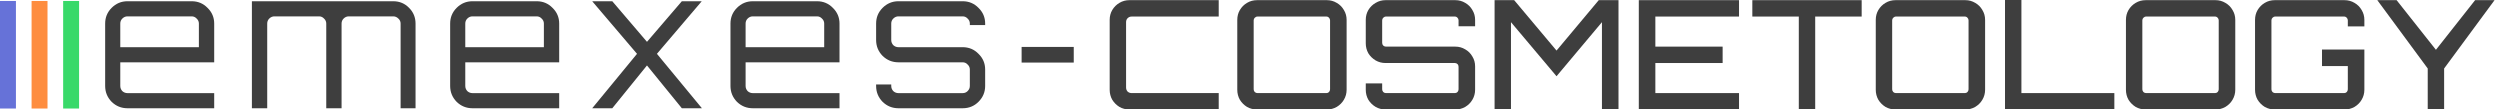
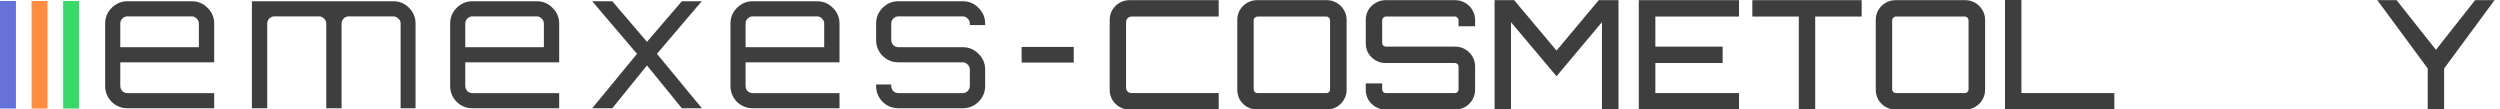
<svg xmlns="http://www.w3.org/2000/svg" viewBox="0 0 274 12" fill="none">
-   <path d="M1.746 0.106H0V11.894H1.746V0.106Z" fill="#6672D8" />
+   <path d="M1.746 0.106H0V11.894H1.746V0.106" fill="#6672D8" />
  <path d="M5.207 0.106H3.461V11.894H5.207V0.106Z" fill="#FE8D3F" />
  <path d="M8.668 0.106H6.921V11.894H8.668V0.106Z" fill="#38D969" />
  <path d="M13.972 11.864C13.297 11.864 12.718 11.629 12.233 11.157C11.761 10.671 11.525 10.092 11.525 9.418V2.583C11.525 1.909 11.761 1.336 12.233 0.864C12.718 0.379 13.297 0.136 13.972 0.136H21.009C21.696 0.136 22.276 0.379 22.747 0.864C23.233 1.336 23.476 1.909 23.476 2.583V6.829H13.183V9.418C13.183 9.633 13.257 9.822 13.405 9.984C13.567 10.132 13.756 10.206 13.972 10.206H23.476V11.864H13.972ZM13.183 5.171H21.797V2.583C21.797 2.367 21.716 2.185 21.555 2.037C21.406 1.875 21.224 1.794 21.009 1.794H13.972C13.756 1.794 13.567 1.875 13.405 2.037C13.257 2.185 13.183 2.367 13.183 2.583V5.171ZM27.608 11.864V0.136H43.098C43.785 0.136 44.365 0.379 44.837 0.864C45.309 1.336 45.544 1.909 45.544 2.583V11.864H43.907V2.583C43.907 2.367 43.826 2.185 43.664 2.037C43.502 1.875 43.313 1.794 43.098 1.794H38.224C38.009 1.794 37.82 1.875 37.658 2.037C37.51 2.185 37.436 2.367 37.436 2.583V11.864H35.758V2.583C35.758 2.367 35.677 2.185 35.515 2.037C35.367 1.875 35.184 1.794 34.969 1.794H30.075C29.86 1.794 29.671 1.875 29.509 2.037C29.361 2.185 29.287 2.367 29.287 2.583V11.864H27.608ZM51.784 11.864C51.11 11.864 50.53 11.629 50.045 11.157C49.573 10.671 49.337 10.092 49.337 9.418V2.583C49.337 1.909 49.573 1.336 50.045 0.864C50.53 0.379 51.11 0.136 51.784 0.136H58.82C59.508 0.136 60.087 0.379 60.559 0.864C61.045 1.336 61.287 1.909 61.287 2.583V6.829H50.995V9.418C50.995 9.633 51.069 9.822 51.217 9.984C51.379 10.132 51.568 10.206 51.784 10.206H61.287V11.864H51.784ZM50.995 5.171H59.609V2.583C59.609 2.367 59.528 2.185 59.366 2.037C59.218 1.875 59.036 1.794 58.82 1.794H51.784C51.568 1.794 51.379 1.875 51.217 2.037C51.069 2.185 50.995 2.367 50.995 2.583V5.171ZM64.923 11.864V11.844L69.817 5.899L64.923 0.157V0.136H67.107L70.909 4.585L74.73 0.136H76.894V0.157L72 5.899L76.914 11.844V11.864H74.73L70.909 7.173L67.107 11.864H64.923ZM82.506 11.864C81.832 11.864 81.253 11.629 80.767 11.157C80.296 10.671 80.06 10.092 80.06 9.418V2.583C80.06 1.909 80.296 1.336 80.767 0.864C81.253 0.379 81.832 0.136 82.506 0.136H89.543C90.231 0.136 90.811 0.379 91.283 0.864C91.767 1.336 92.01 1.909 92.01 2.583V6.829H81.718V9.418C81.718 9.633 81.792 9.822 81.94 9.984C82.102 10.132 82.291 10.206 82.506 10.206H92.01V11.864H82.506ZM81.718 5.171H90.332V2.583C90.332 2.367 90.251 2.185 90.09 2.037C89.941 1.875 89.759 1.794 89.543 1.794H82.506C82.291 1.794 82.102 1.875 81.94 2.037C81.792 2.185 81.718 2.367 81.718 2.583V5.171ZM98.469 11.864C97.795 11.864 97.215 11.629 96.73 11.157C96.258 10.671 96.022 10.092 96.022 9.418V9.256H97.68V9.418C97.68 9.633 97.754 9.822 97.903 9.984C98.064 10.132 98.253 10.206 98.469 10.206H105.506C105.721 10.206 105.903 10.132 106.052 9.984C106.213 9.822 106.294 9.633 106.294 9.418V7.618C106.294 7.402 106.213 7.22 106.052 7.072C105.903 6.91 105.721 6.829 105.506 6.829H98.469C97.795 6.829 97.215 6.594 96.73 6.122C96.258 5.636 96.022 5.057 96.022 4.383V2.583C96.022 1.909 96.258 1.336 96.73 0.864C97.215 0.379 97.795 0.136 98.469 0.136H105.506C106.193 0.136 106.773 0.379 107.244 0.864C107.73 1.336 107.973 1.909 107.973 2.583V2.745H106.294V2.583C106.294 2.367 106.213 2.185 106.052 2.037C105.903 1.875 105.721 1.794 105.506 1.794H98.469C98.253 1.794 98.064 1.875 97.903 2.037C97.754 2.185 97.68 2.367 97.68 2.583V4.383C97.68 4.598 97.754 4.787 97.903 4.949C98.064 5.097 98.253 5.171 98.469 5.171H105.506C106.193 5.171 106.773 5.414 107.244 5.899C107.73 6.371 107.973 6.944 107.973 7.618V9.418C107.973 10.092 107.73 10.671 107.244 11.157C106.773 11.629 106.193 11.864 105.506 11.864H98.469Z" fill="#3E3E3E" />
  <rect x="111.969" y="5.143" width="5.714" height="1.714" fill="#3E3E3E" />
  <path d="M123.785 12C123.385 12 123.019 11.906 122.686 11.717C122.364 11.517 122.104 11.257 121.904 10.935C121.715 10.602 121.621 10.236 121.621 9.836V2.18C121.621 1.781 121.715 1.42 121.904 1.098C122.104 0.766 122.364 0.505 122.686 0.316C123.019 0.117 123.385 0.017 123.785 0.017H133.571V1.814H124.034C123.857 1.814 123.707 1.875 123.585 1.997C123.474 2.108 123.418 2.252 123.418 2.43V9.587C123.418 9.764 123.474 9.914 123.585 10.036C123.707 10.147 123.857 10.203 124.034 10.203H133.571V12H123.785Z" fill="#3E3E3E" />
  <path d="M137.77 12C137.37 12 137.004 11.906 136.671 11.717C136.349 11.517 136.089 11.257 135.889 10.935C135.7 10.602 135.606 10.236 135.606 9.836V2.18C135.606 1.781 135.7 1.42 135.889 1.098C136.089 0.766 136.349 0.505 136.671 0.316C137.004 0.117 137.37 0.017 137.77 0.017H145.426C145.814 0.017 146.175 0.117 146.507 0.316C146.84 0.505 147.101 0.766 147.29 1.098C147.489 1.42 147.589 1.781 147.589 2.18V9.836C147.589 10.236 147.489 10.602 147.29 10.935C147.101 11.257 146.84 11.517 146.507 11.717C146.175 11.906 145.814 12 145.426 12H137.77ZM137.82 10.203H145.376C145.487 10.203 145.581 10.164 145.659 10.086C145.736 9.997 145.775 9.897 145.775 9.786V2.23C145.775 2.119 145.736 2.025 145.659 1.947C145.581 1.859 145.487 1.814 145.376 1.814H137.82C137.709 1.814 137.609 1.859 137.52 1.947C137.442 2.025 137.403 2.119 137.403 2.23V9.786C137.403 9.897 137.442 9.997 137.52 10.086C137.609 10.164 137.709 10.203 137.82 10.203Z" fill="#3E3E3E" />
  <path d="M151.852 12C151.464 12 151.103 11.906 150.77 11.717C150.437 11.517 150.171 11.257 149.971 10.935C149.783 10.602 149.688 10.236 149.688 9.836V9.137H151.486V9.786C151.486 9.897 151.525 9.997 151.602 10.086C151.691 10.164 151.791 10.203 151.902 10.203H159.458C159.569 10.203 159.663 10.164 159.741 10.086C159.819 9.997 159.858 9.897 159.858 9.786V7.323C159.858 7.201 159.819 7.101 159.741 7.024C159.663 6.946 159.569 6.907 159.458 6.907H151.852C151.464 6.907 151.103 6.813 150.77 6.624C150.437 6.424 150.171 6.164 149.971 5.842C149.783 5.509 149.688 5.143 149.688 4.743V2.18C149.688 1.781 149.783 1.42 149.971 1.098C150.171 0.766 150.437 0.505 150.77 0.316C151.103 0.117 151.464 0.017 151.852 0.017H159.508C159.896 0.017 160.257 0.117 160.59 0.316C160.923 0.505 161.184 0.766 161.372 1.098C161.572 1.42 161.672 1.781 161.672 2.18V2.879H159.858V2.23C159.858 2.119 159.819 2.025 159.741 1.947C159.663 1.859 159.569 1.814 159.458 1.814H151.902C151.791 1.814 151.691 1.859 151.602 1.947C151.525 2.025 151.486 2.119 151.486 2.23V4.693C151.486 4.816 151.525 4.915 151.602 4.993C151.691 5.071 151.791 5.11 151.902 5.11H159.508C159.896 5.11 160.257 5.209 160.59 5.409C160.923 5.598 161.184 5.859 161.372 6.191C161.572 6.513 161.672 6.874 161.672 7.273V9.836C161.672 10.236 161.572 10.602 161.372 10.935C161.184 11.257 160.923 11.517 160.59 11.717C160.257 11.906 159.896 12 159.508 12H151.852Z" fill="#3E3E3E" />
  <path d="M163.806 12V0.017H165.953L170.596 5.542L175.223 0.017H177.387V12H175.573V2.43L170.596 8.355L165.603 2.43V12H163.806Z" fill="#3E3E3E" />
  <path d="M179.613 12V0.017H190.597V1.814H181.427V5.11H188.8V6.907H181.427V10.203H190.597V12H179.613Z" fill="#3E3E3E" />
  <path d="M197.149 12V1.814H192.056V0.017H204.039V1.814H198.946V12H197.149Z" fill="#3E3E3E" />
  <path d="M207.747 12C207.348 12 206.982 11.906 206.649 11.717C206.327 11.517 206.066 11.257 205.867 10.935C205.678 10.602 205.584 10.236 205.584 9.836V2.18C205.584 1.781 205.678 1.42 205.867 1.098C206.066 0.766 206.327 0.505 206.649 0.316C206.982 0.117 207.348 0.017 207.747 0.017H215.403C215.792 0.017 216.152 0.117 216.485 0.316C216.818 0.505 217.079 0.766 217.267 1.098C217.467 1.42 217.567 1.781 217.567 2.18V9.836C217.567 10.236 217.467 10.602 217.267 10.935C217.079 11.257 216.818 11.517 216.485 11.717C216.152 11.906 215.792 12 215.403 12H207.747ZM207.797 10.203H215.353C215.464 10.203 215.559 10.164 215.636 10.086C215.714 9.997 215.753 9.897 215.753 9.786V2.23C215.753 2.119 215.714 2.025 215.636 1.947C215.559 1.859 215.464 1.814 215.353 1.814H207.797C207.686 1.814 207.586 1.859 207.498 1.947C207.42 2.025 207.381 2.119 207.381 2.23V9.786C207.381 9.897 207.42 9.997 207.498 10.086C207.586 10.164 207.686 10.203 207.797 10.203Z" fill="#3E3E3E" />
  <path d="M219.749 12V0H221.547V10.203H231.733V12H219.749Z" fill="#3E3E3E" />
-   <path d="M235.166 12C234.767 12 234.401 11.906 234.068 11.717C233.746 11.517 233.485 11.257 233.285 10.935C233.097 10.602 233.003 10.236 233.003 9.836V2.18C233.003 1.781 233.097 1.42 233.285 1.098C233.485 0.766 233.746 0.505 234.068 0.316C234.401 0.117 234.767 0.017 235.166 0.017H242.822C243.211 0.017 243.571 0.117 243.904 0.316C244.237 0.505 244.498 0.766 244.686 1.098C244.886 1.42 244.986 1.781 244.986 2.18V9.836C244.986 10.236 244.886 10.602 244.686 10.935C244.498 11.257 244.237 11.517 243.904 11.717C243.571 11.906 243.211 12 242.822 12H235.166ZM235.216 10.203H242.772C242.883 10.203 242.978 10.164 243.055 10.086C243.133 9.997 243.172 9.897 243.172 9.786V2.23C243.172 2.119 243.133 2.025 243.055 1.947C242.978 1.859 242.883 1.814 242.772 1.814H235.216C235.105 1.814 235.005 1.859 234.917 1.947C234.839 2.025 234.8 2.119 234.8 2.23V9.786C234.8 9.897 234.839 9.997 234.917 10.086C235.005 10.164 235.105 10.203 235.216 10.203Z" fill="#3E3E3E" />
-   <path d="M249.315 12C248.916 12 248.55 11.906 248.217 11.717C247.895 11.517 247.634 11.257 247.435 10.935C247.246 10.602 247.152 10.236 247.152 9.836V2.18C247.152 1.781 247.246 1.42 247.435 1.098C247.634 0.766 247.895 0.505 248.217 0.316C248.55 0.117 248.916 0.017 249.315 0.017H256.955C257.354 0.017 257.72 0.117 258.053 0.316C258.386 0.505 258.647 0.766 258.835 1.098C259.035 1.42 259.135 1.781 259.135 2.18V2.896H257.321V2.23C257.321 2.119 257.282 2.025 257.204 1.947C257.127 1.859 257.032 1.814 256.921 1.814H249.365C249.254 1.814 249.154 1.859 249.066 1.947C248.988 2.025 248.949 2.119 248.949 2.23V9.786C248.949 9.897 248.988 9.997 249.066 10.086C249.154 10.164 249.254 10.203 249.365 10.203H256.921C257.032 10.203 257.127 10.164 257.204 10.086C257.282 9.997 257.321 9.897 257.321 9.786V7.24H254.491V5.426H259.135V9.836C259.135 10.236 259.035 10.602 258.835 10.935C258.647 11.257 258.386 11.517 258.053 11.717C257.72 11.906 257.354 12 256.955 12H249.315Z" fill="#3E3E3E" />
  <path d="M266.079 12V7.506L260.553 0.017H262.667L266.978 5.459L271.272 0.017H273.402L267.876 7.506V12H266.079Z" fill="#3E3E3E" />
</svg>